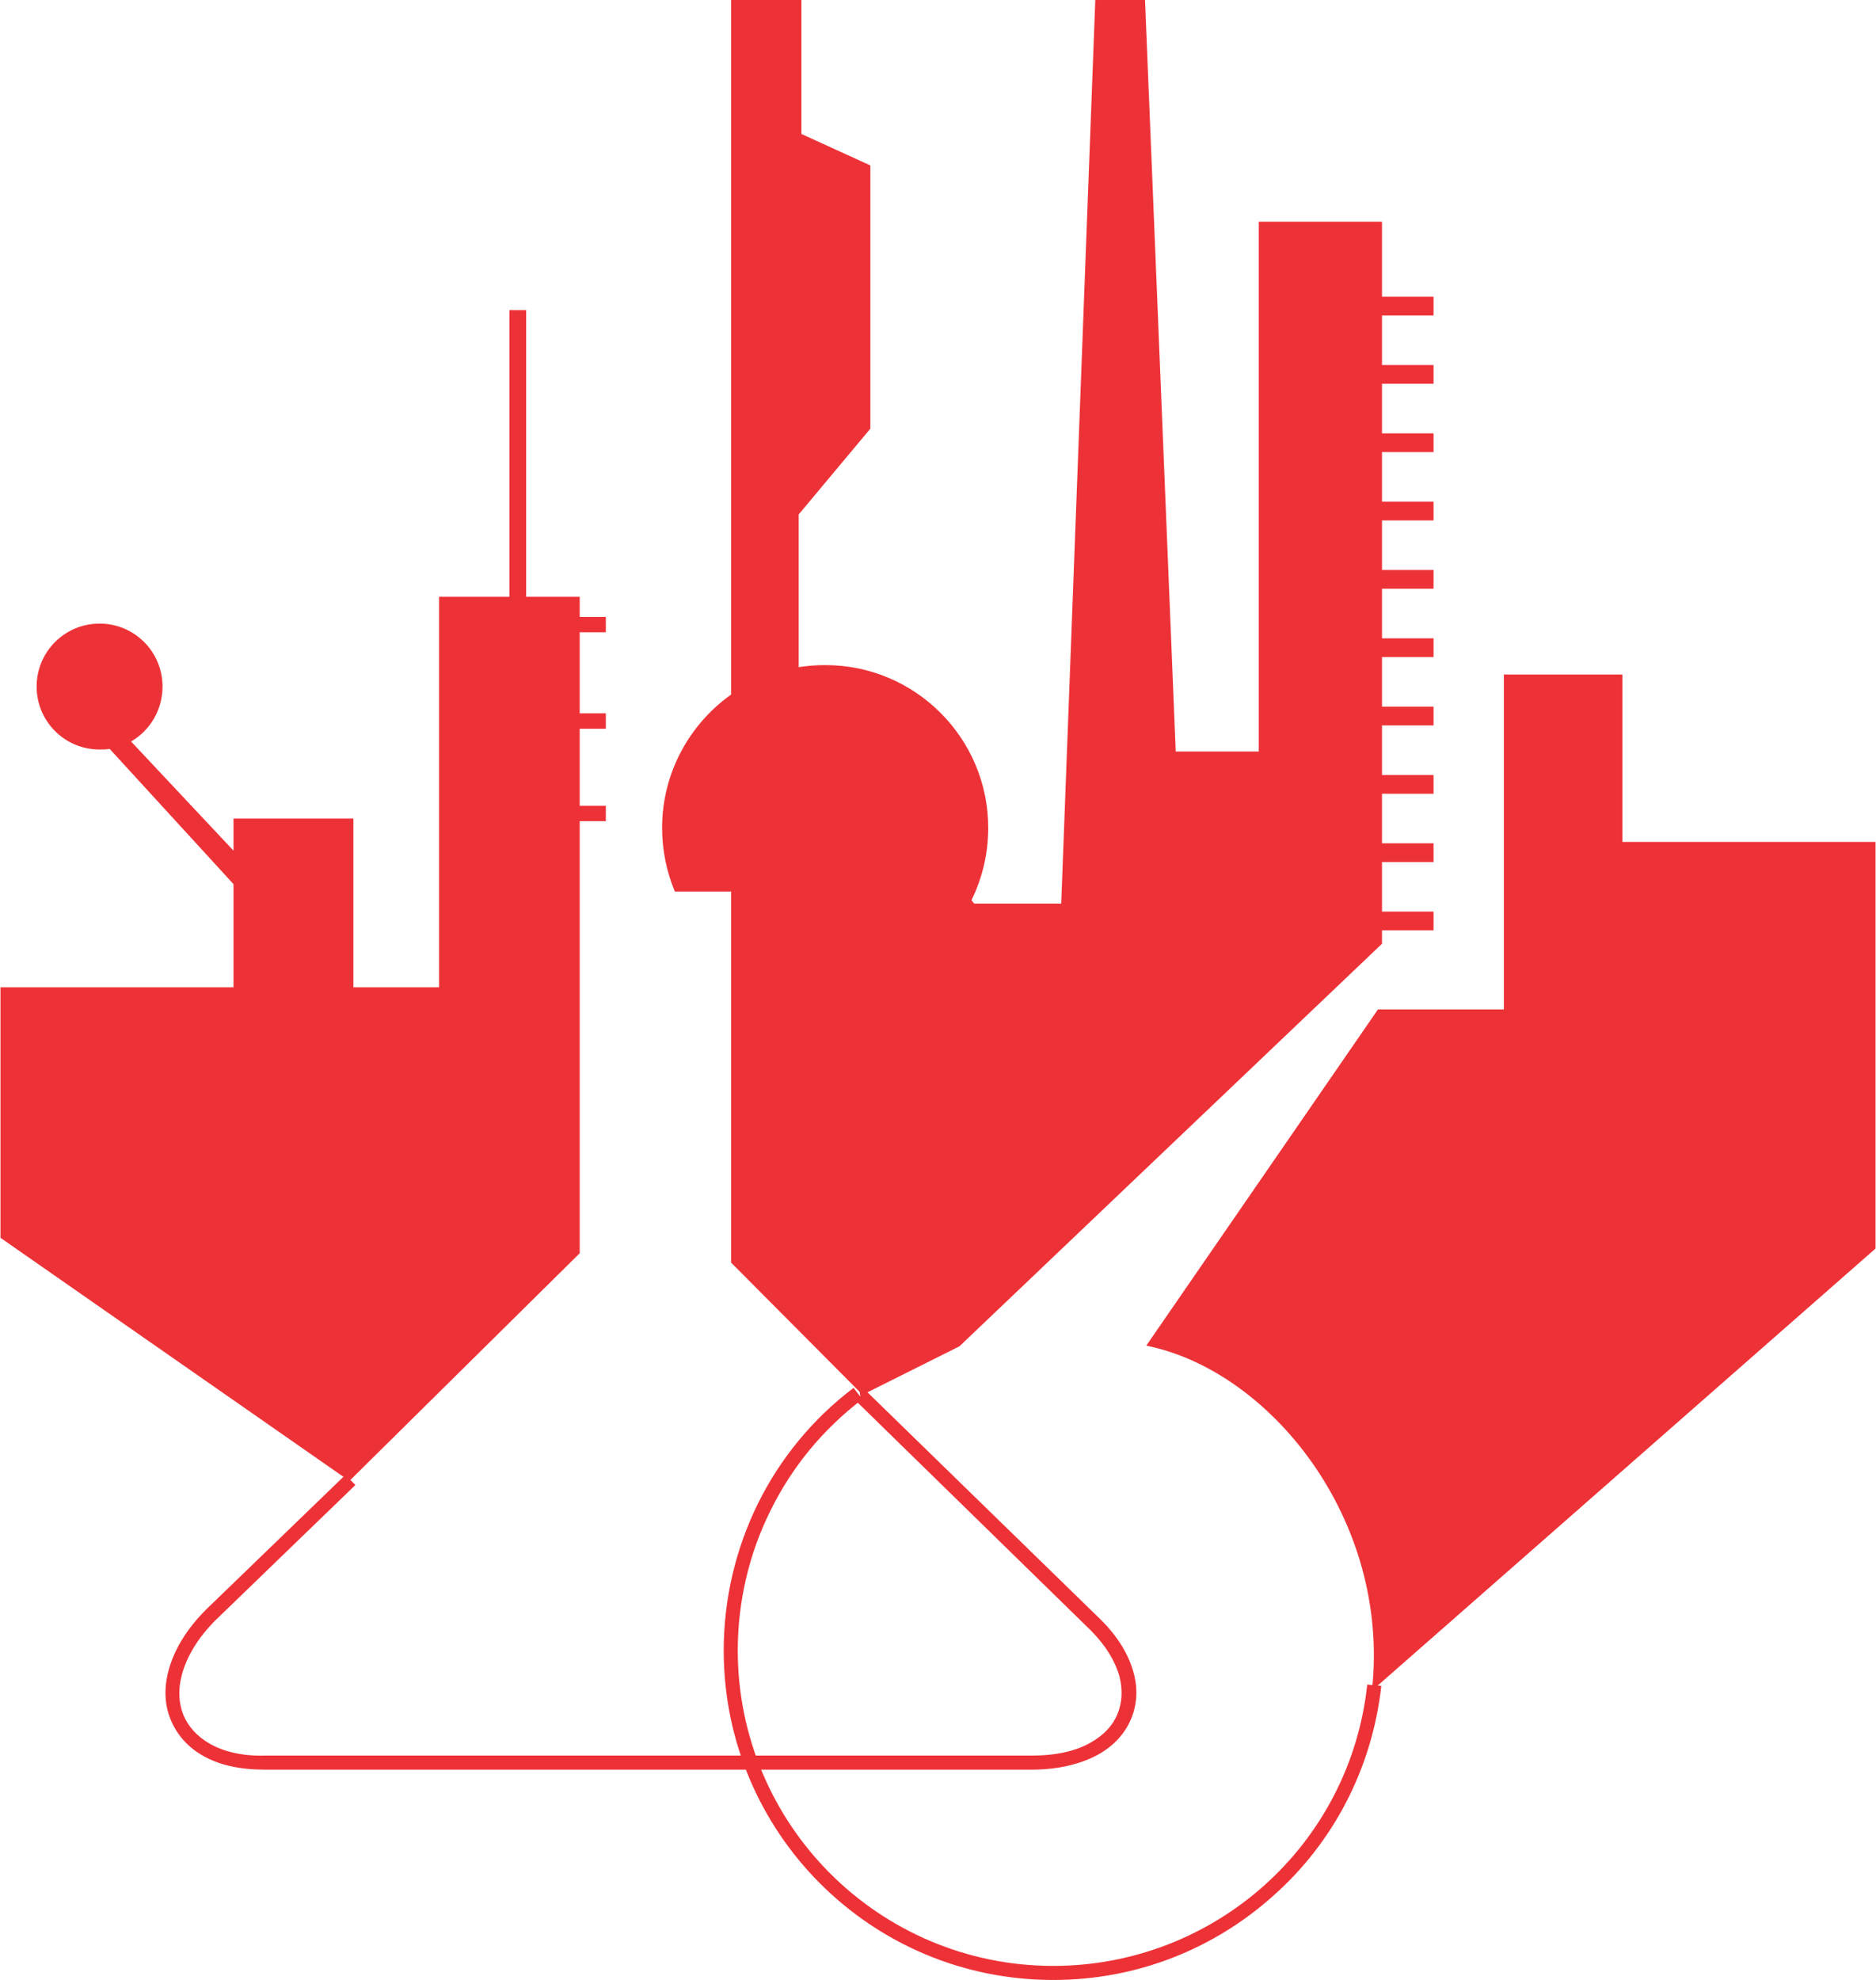
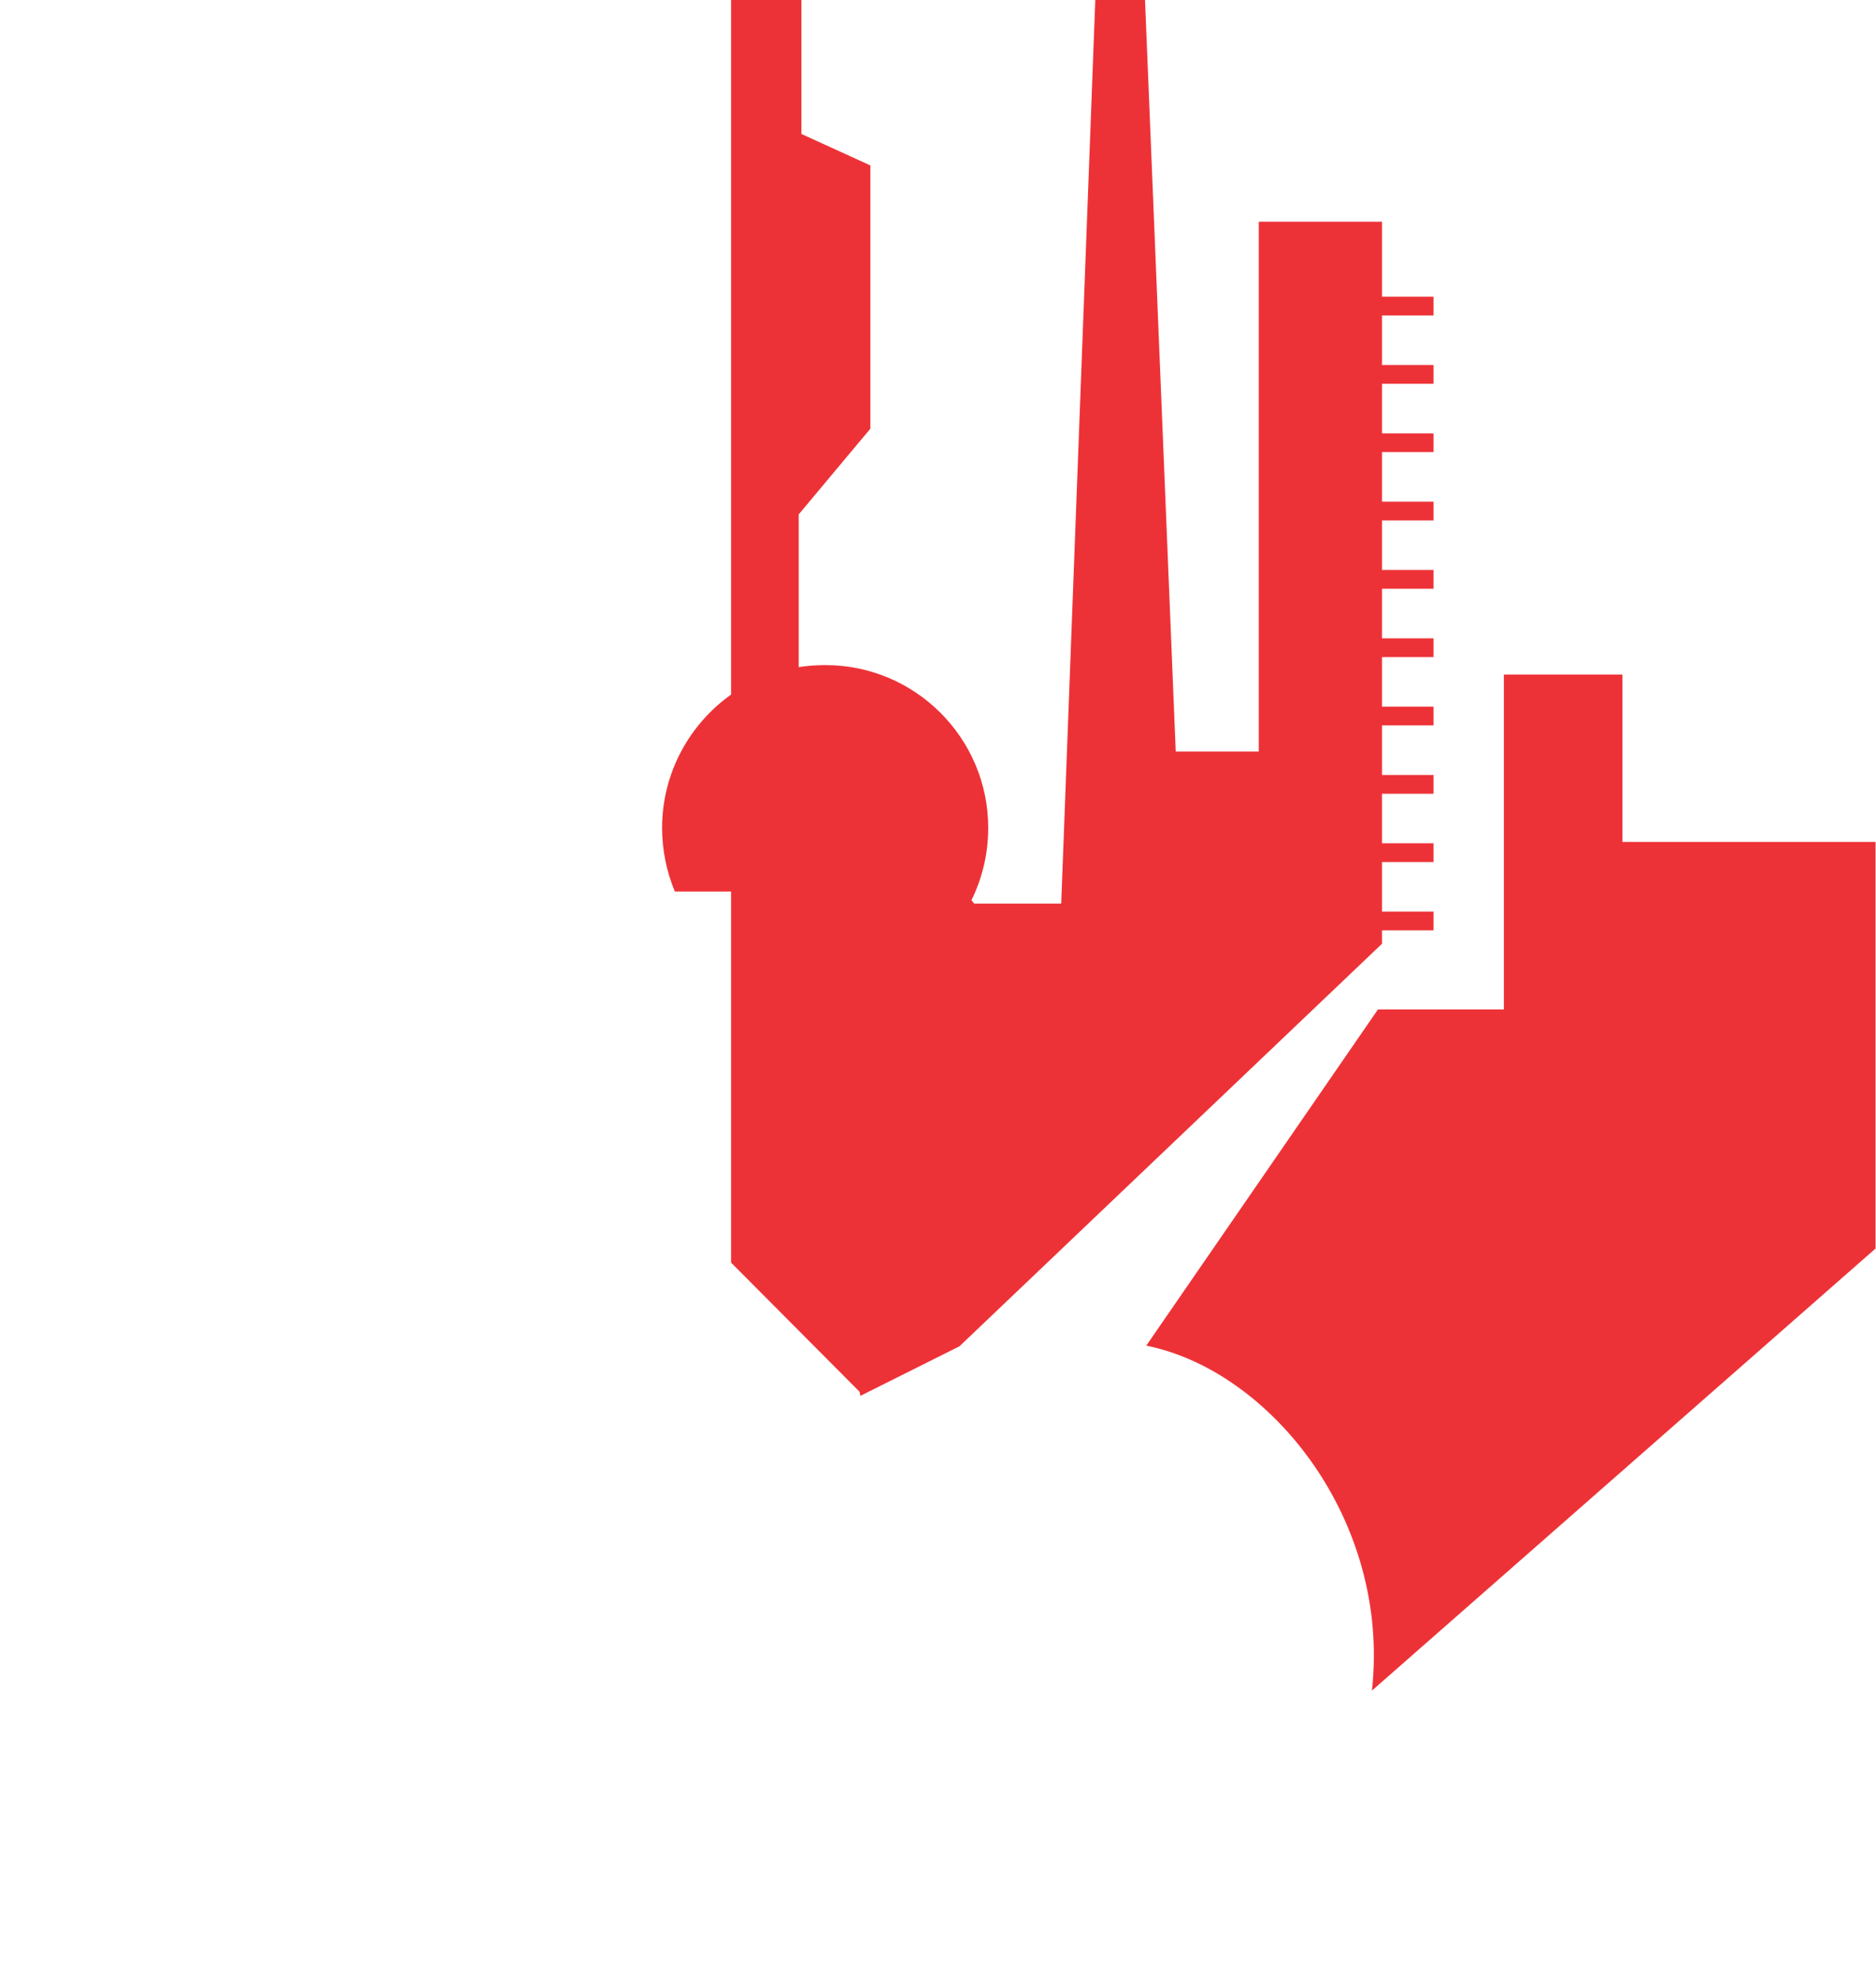
<svg xmlns="http://www.w3.org/2000/svg" xml:space="preserve" width="1.051in" height="1.109in" version="1.1" style="shape-rendering:geometricPrecision; text-rendering:geometricPrecision; image-rendering:optimizeQuality; fill-rule:evenodd; clip-rule:evenodd" viewBox="0 0 28 29.56">
  <defs>
    <style type="text/css">
   
    .fil0 {fill:#ED3237}
    .fil1 {fill:#ED3237;fill-rule:nonzero}
   
  </style>
  </defs>
  <g id="Layer_x0020_1">
    <g id="_2618276864704">
      <path class="fil0" d="M20.48 25.24c0.28,-2.55 -1.52,-4.78 -3.37,-5.15l3.46 -5.02 1.88 0 0 -5 1.77 0 0 2.5 3.78 0 0 6.07 -7.52 6.6z" />
      <path class="fil0" d="M12.84 20.84l1.48 -0.74 6.31 -6.01 0 -0.2 0.77 0 0 -0.28 -0.77 0 0 -0.74 0.77 0 0 -0.28 -0.77 0 0 -0.74 0.77 0 0 -0.28 -0.77 0 0 -0.74 0.77 0 0 -0.28 -0.77 0 0 -0.74 0.77 0 0 -0.28 -0.77 0 0 -0.74 0.77 0 0 -0.28 -0.77 0 0 -0.74 0.77 0 0 -0.28 -0.77 0 0 -0.74 0.77 0 0 -0.28 -0.77 0 0 -0.74 0.77 0 0 -0.28 -0.77 0 0 -0.74 0.77 0 0 -0.28 -0.77 0 0 -1.12 -1.84 0 0 7.91 -1.24 0 -0.46 -11.25 -0.74 0 -0.51 13.52 -1.3 0 -0.04 -0.05c0.16,-0.33 0.25,-0.69 0.25,-1.08 0,-1.34 -1.09,-2.43 -2.43,-2.43 -0.14,0 -0.27,0.01 -0.4,0.03l0 -2.28 1.07 -1.28 0 -3.93 -1.03 -0.47 0 -2.05 -1.05 0 0 10.42c-0.62,0.44 -1.03,1.17 -1.03,1.99 0,0.34 0.07,0.66 0.19,0.95l0.84 0 0 1.04 0 4.5 1.92 1.93z" />
-       <path class="fil0" d="M5.21 22.11l3.44 -3.4 0 -6.45 0.39 0 0 -0.23 -0.39 0 0 -1.15 0.39 0 0 -0.23 -0.39 0 0 -1.21 0.39 0 0 -0.23 -0.39 0 0 -0.3 -0.8 0 0 -4.28 -0.25 0 0 4.28 -1.05 0 0 5.83 -1.28 0 0 -2.52 -1.79 0 0 0.43 0 0.05 -1.53 -1.63c0.28,-0.16 0.47,-0.47 0.47,-0.82 0,-0.52 -0.42,-0.94 -0.94,-0.94 -0.52,0 -0.94,0.42 -0.94,0.94 0,0.52 0.42,0.94 0.94,0.94 0.05,0 0.1,-0 0.15,-0.01l1.85 2.02 0 1.54 -3.48 0 0 3.74 5.21 3.63z" />
-       <path class="fil1" d="M20.62 25.17c-0.14,1.25 -0.73,2.35 -1.61,3.13 -0.88,0.79 -2.03,1.26 -3.29,1.26 -1.36,0 -2.59,-0.55 -3.48,-1.44 -0.89,-0.89 -1.44,-2.12 -1.44,-3.48 0,-0.77 0.18,-1.52 0.51,-2.19 0.33,-0.67 0.82,-1.27 1.43,-1.73l0.13 0.17c-0.59,0.45 -1.05,1.01 -1.37,1.66 -0.32,0.64 -0.49,1.36 -0.49,2.09 0,1.3 0.53,2.48 1.38,3.33 0.85,0.85 2.03,1.38 3.33,1.38 1.2,0 2.31,-0.45 3.15,-1.2 0.84,-0.75 1.41,-1.8 1.54,-3l0.21 0.02z" />
-       <path class="fil1" d="M5.29 22.18l-2.08 2.01c-0.27,0.27 -0.43,0.55 -0.5,0.81 -0.06,0.22 -0.05,0.42 0.02,0.6 0.07,0.17 0.2,0.32 0.39,0.43 0.21,0.12 0.49,0.19 0.83,0.18l11.45 -0c0.37,0 0.67,-0.07 0.89,-0.2 0.19,-0.11 0.32,-0.25 0.39,-0.42l0 -0c0.07,-0.17 0.08,-0.36 0.03,-0.56 -0.06,-0.22 -0.2,-0.46 -0.43,-0.69l-3.51 -3.43 0.15 -0.15 3.52 3.43c0.25,0.25 0.41,0.52 0.48,0.78 0.07,0.25 0.05,0.49 -0.04,0.7 -0.09,0.21 -0.25,0.39 -0.48,0.52 -0.25,0.14 -0.59,0.23 -1,0.23l-11.45 0c-0.38,0 -0.69,-0.07 -0.93,-0.21 -0.23,-0.13 -0.39,-0.32 -0.48,-0.54 -0.09,-0.22 -0.1,-0.47 -0.03,-0.73 0.08,-0.3 0.26,-0.61 0.56,-0.91l2.08 -2.01 0.15 0.15z" />
    </g>
  </g>
</svg>